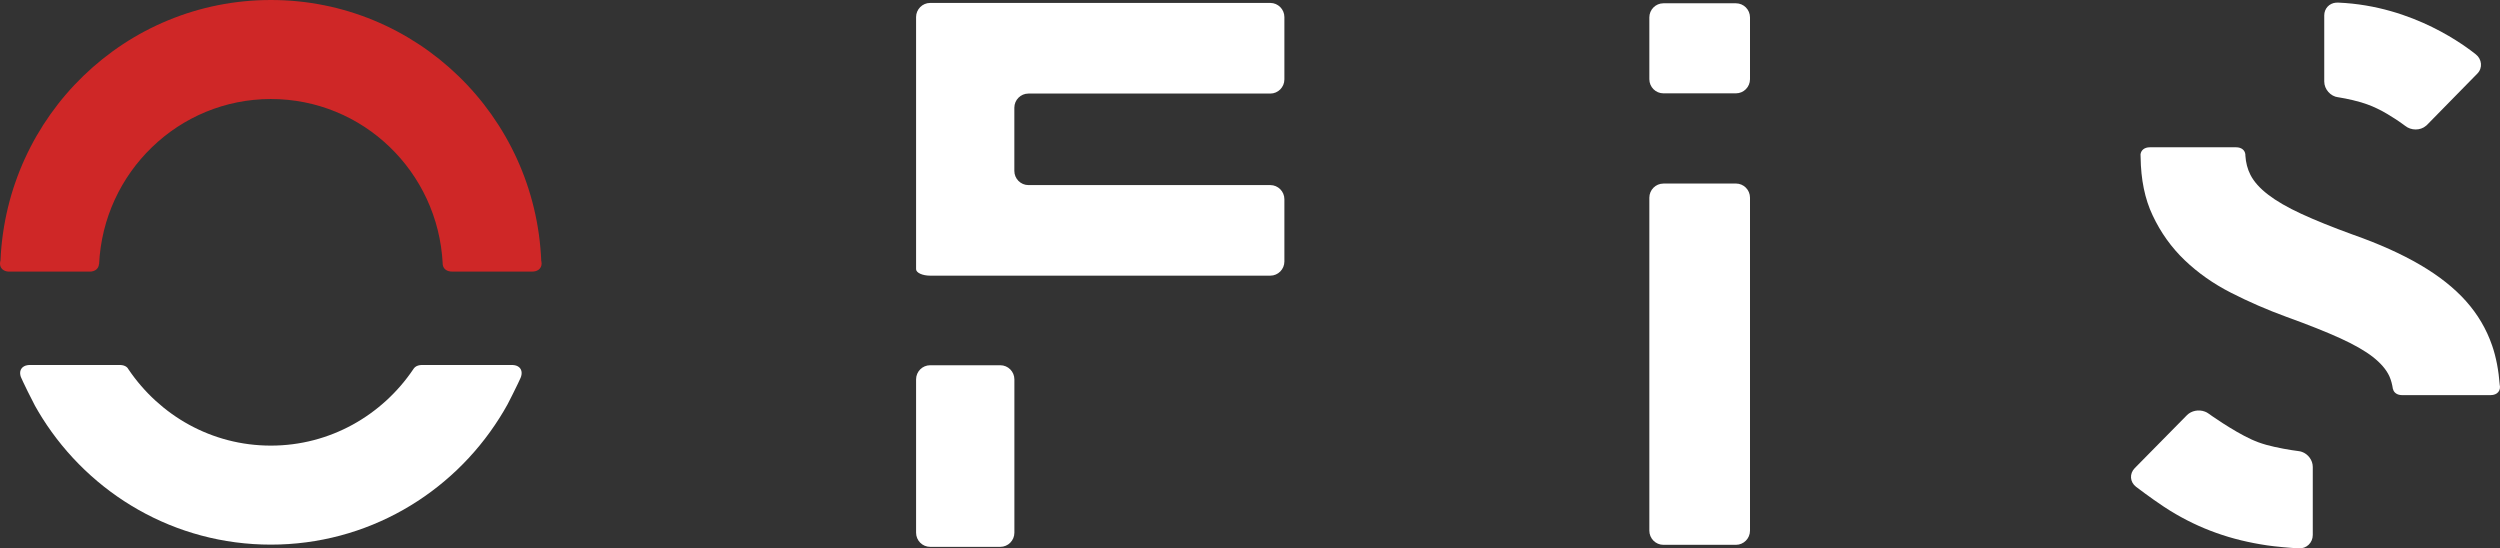
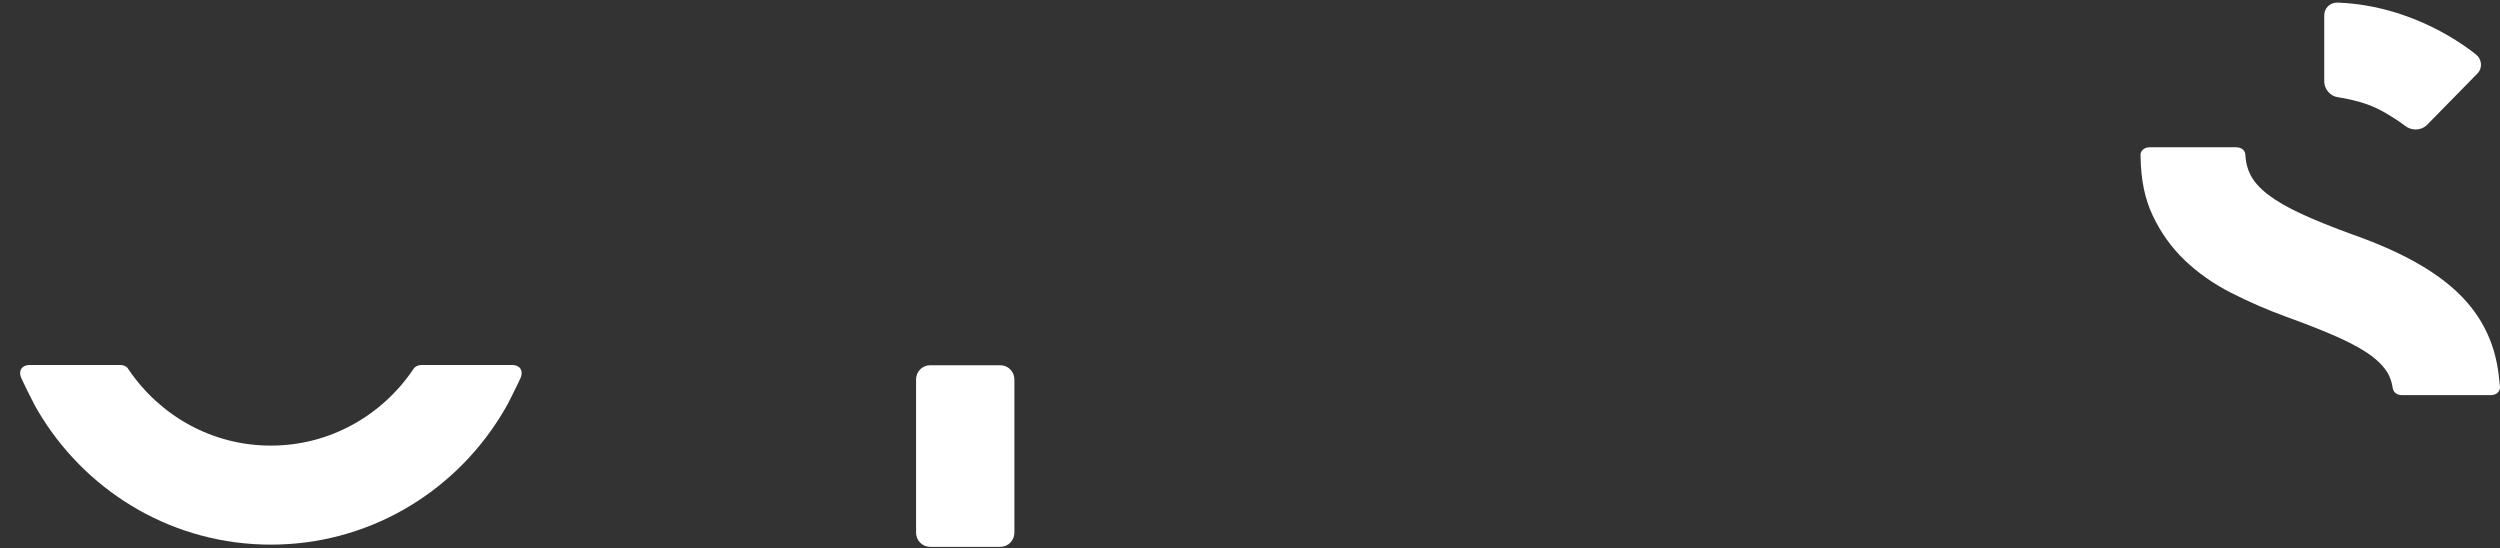
<svg xmlns="http://www.w3.org/2000/svg" width="155" height="34" viewBox="0 0 155 34" fill="none">
  <rect x="0" y="0" width="155" height="34" fill="#333333" stroke="none" />
  <path d="M62.019 22.645H57.67C57.188 22.645 56.797 23.038 56.797 23.522V33.028C56.797 33.512 57.188 33.905 57.67 33.905H62.019C62.501 33.905 62.892 33.512 62.892 33.028V23.522C62.892 23.038 62.501 22.645 62.019 22.645Z" fill="white" />
-   <path d="M78.76 0.182H57.67C57.188 0.182 56.797 0.578 56.797 1.059V16.69C56.797 16.91 57.191 17.091 57.67 17.091H78.76C79.241 17.091 79.632 16.695 79.632 16.214V12.352C79.632 11.868 79.238 11.475 78.76 11.475H63.761C63.28 11.475 62.889 11.079 62.889 10.598V6.678C62.889 6.194 63.282 5.801 63.761 5.801H78.76C79.241 5.801 79.632 5.405 79.632 4.923V1.059C79.632 0.575 79.238 0.182 78.76 0.182Z" fill="white" />
  <path d="M144.967 6.029C144.967 6.029 145.68 6.136 146.399 6.348C146.408 6.348 146.416 6.354 146.421 6.356C146.651 6.425 146.872 6.505 147.083 6.593C147.28 6.675 147.468 6.772 147.66 6.868C147.772 6.926 147.881 6.992 147.991 7.055C148.166 7.157 148.33 7.258 148.475 7.355C148.565 7.415 148.658 7.473 148.748 7.536C148.98 7.696 149.125 7.806 149.125 7.806C149.483 8.097 150.06 8.106 150.405 7.803C150.418 7.792 150.435 7.781 150.449 7.77L153.101 5.066L153.598 4.56C153.937 4.216 153.88 3.666 153.5 3.369C152.975 2.959 149.691 0.358 144.972 0.162C144.923 0.162 144.874 0.162 144.827 0.165C144.417 0.201 144.103 0.525 144.103 0.957V5.053C144.103 5.537 144.494 5.977 144.97 6.032L144.967 6.029Z" fill="white" />
-   <path d="M142.709 28.014C142.648 27.991 142.586 27.978 142.52 27.97C142.52 27.97 141.804 27.884 141.016 27.706C140.849 27.664 140.677 27.628 140.516 27.582C140.344 27.532 140.174 27.48 140.018 27.422C139.882 27.373 139.742 27.309 139.605 27.252C138.4 26.704 136.912 25.629 136.912 25.629C136.847 25.582 136.776 25.546 136.702 25.519C136.33 25.376 135.873 25.456 135.592 25.739L132.352 29.026C132.016 29.369 132.051 29.887 132.434 30.181C132.434 30.181 133.336 30.871 134.165 31.419C134.296 31.504 134.43 31.592 134.561 31.672C135.469 32.23 136.415 32.687 137.405 33.039C138.392 33.394 139.447 33.649 140.571 33.814C140.705 33.834 140.844 33.85 140.983 33.867C141.743 33.955 142.52 33.999 142.52 33.999C143.001 34.026 143.392 33.652 143.392 33.168V28.949C143.392 28.531 143.1 28.148 142.714 28.014H142.709Z" fill="white" />
-   <path d="M103.131 11.379H107.628C108.109 11.379 108.5 11.772 108.5 12.256V32.901C108.5 33.385 108.109 33.779 107.628 33.779H103.131C102.65 33.779 102.259 33.385 102.259 32.901V12.259C102.259 11.775 102.65 11.381 103.131 11.381V11.379Z" fill="white" />
-   <path d="M103.131 0.204H107.628C108.109 0.204 108.5 0.597 108.5 1.081V4.91C108.5 5.394 108.109 5.787 107.628 5.787H103.131C102.65 5.787 102.259 5.394 102.259 4.91V1.081C102.259 0.597 102.65 0.204 103.131 0.204Z" fill="white" />
  <path d="M154.982 23.844C154.913 22.972 154.766 22.158 154.511 21.421C154.159 20.4 153.617 19.482 152.887 18.665C152.157 17.848 151.211 17.1 150.047 16.42C148.882 15.738 147.49 15.114 145.864 14.542C144.592 14.08 143.529 13.648 142.676 13.255C141.823 12.861 141.139 12.465 140.625 12.069C140.111 11.676 139.745 11.266 139.529 10.845C139.343 10.482 139.242 10.083 139.214 9.649C139.214 9.624 139.212 9.599 139.212 9.572C139.184 9.31 138.971 9.132 138.635 9.132H133.29C132.956 9.132 132.746 9.31 132.713 9.566C132.713 9.577 132.713 9.588 132.713 9.599C132.713 9.649 132.718 9.693 132.718 9.742C132.735 11.126 132.978 12.333 133.465 13.356C133.965 14.418 134.627 15.345 135.452 16.134C136.278 16.924 137.238 17.598 138.334 18.156C139.43 18.714 140.573 19.212 141.765 19.647C143.119 20.136 144.229 20.579 145.095 20.972C145.959 21.368 146.637 21.753 147.124 22.136C147.611 22.518 147.95 22.914 148.138 23.321C148.25 23.566 148.316 23.836 148.36 24.119H148.365C148.417 24.344 148.622 24.498 148.934 24.498H154.416C154.839 24.498 155.069 24.215 154.982 23.847V23.844Z" fill="white" />
-   <path d="M33.558 16.184C33.192 7.184 25.829 0 16.796 0C7.763 0 0.416 7.165 0.031 16.145C-0.007 16.274 -0.01 16.396 0.023 16.497C0.088 16.704 0.288 16.841 0.583 16.841H5.554C5.904 16.841 6.117 16.649 6.136 16.376H6.144C6.409 10.688 11.079 6.139 16.796 6.139C22.513 6.139 27.15 10.655 27.445 16.316C27.445 16.346 27.448 16.376 27.45 16.409C27.483 16.662 27.694 16.838 28.027 16.838H32.998C33.315 16.838 33.52 16.679 33.569 16.445C33.586 16.365 33.586 16.277 33.561 16.181L33.558 16.184ZM6.122 16.214C6.122 16.214 6.122 16.22 6.122 16.222C6.122 16.222 6.122 16.22 6.122 16.214Z" fill="#CF2727" />
  <path d="M31.882 22.639C31.844 22.634 31.806 22.628 31.762 22.628H26.152C26.111 22.628 26.073 22.634 26.032 22.639C25.867 22.664 25.739 22.733 25.66 22.84C25.649 22.854 25.64 22.87 25.63 22.884C23.707 25.739 20.471 27.628 16.793 27.628C13.116 27.628 9.901 25.753 7.976 22.914C7.951 22.878 7.927 22.843 7.905 22.807C7.826 22.719 7.711 22.661 7.563 22.639C7.525 22.634 7.487 22.628 7.443 22.628H1.833C1.789 22.628 1.751 22.634 1.712 22.639C1.376 22.689 1.196 22.933 1.261 23.255C1.272 23.313 1.291 23.368 1.319 23.428C1.319 23.428 1.36 23.522 1.433 23.679C1.565 23.962 1.816 24.476 2.169 25.156C2.314 25.414 2.464 25.67 2.623 25.92C5.6 30.635 10.83 33.767 16.793 33.767C22.756 33.767 27.986 30.635 30.964 25.92C31.139 25.643 31.311 25.359 31.469 25.068C31.576 24.861 31.677 24.666 31.762 24.493C31.787 24.443 31.811 24.394 31.836 24.344C31.951 24.113 32.044 23.921 32.115 23.775C32.218 23.555 32.276 23.428 32.276 23.428C32.306 23.36 32.322 23.297 32.333 23.233C32.385 22.922 32.21 22.686 31.88 22.639H31.882Z" fill="white" />
</svg>